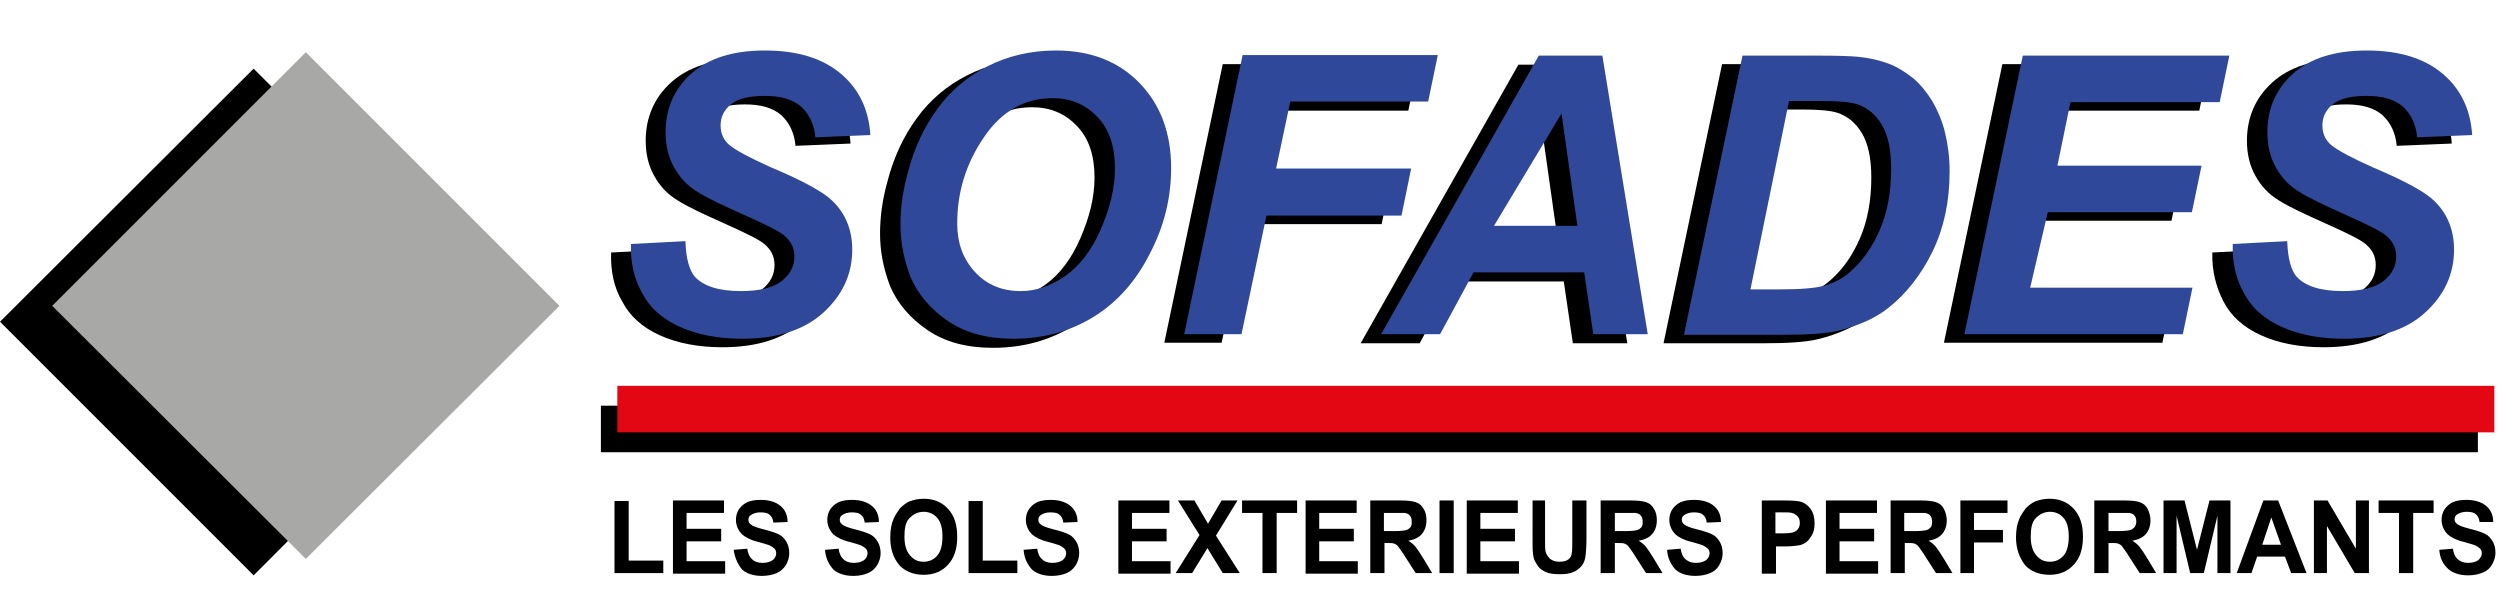
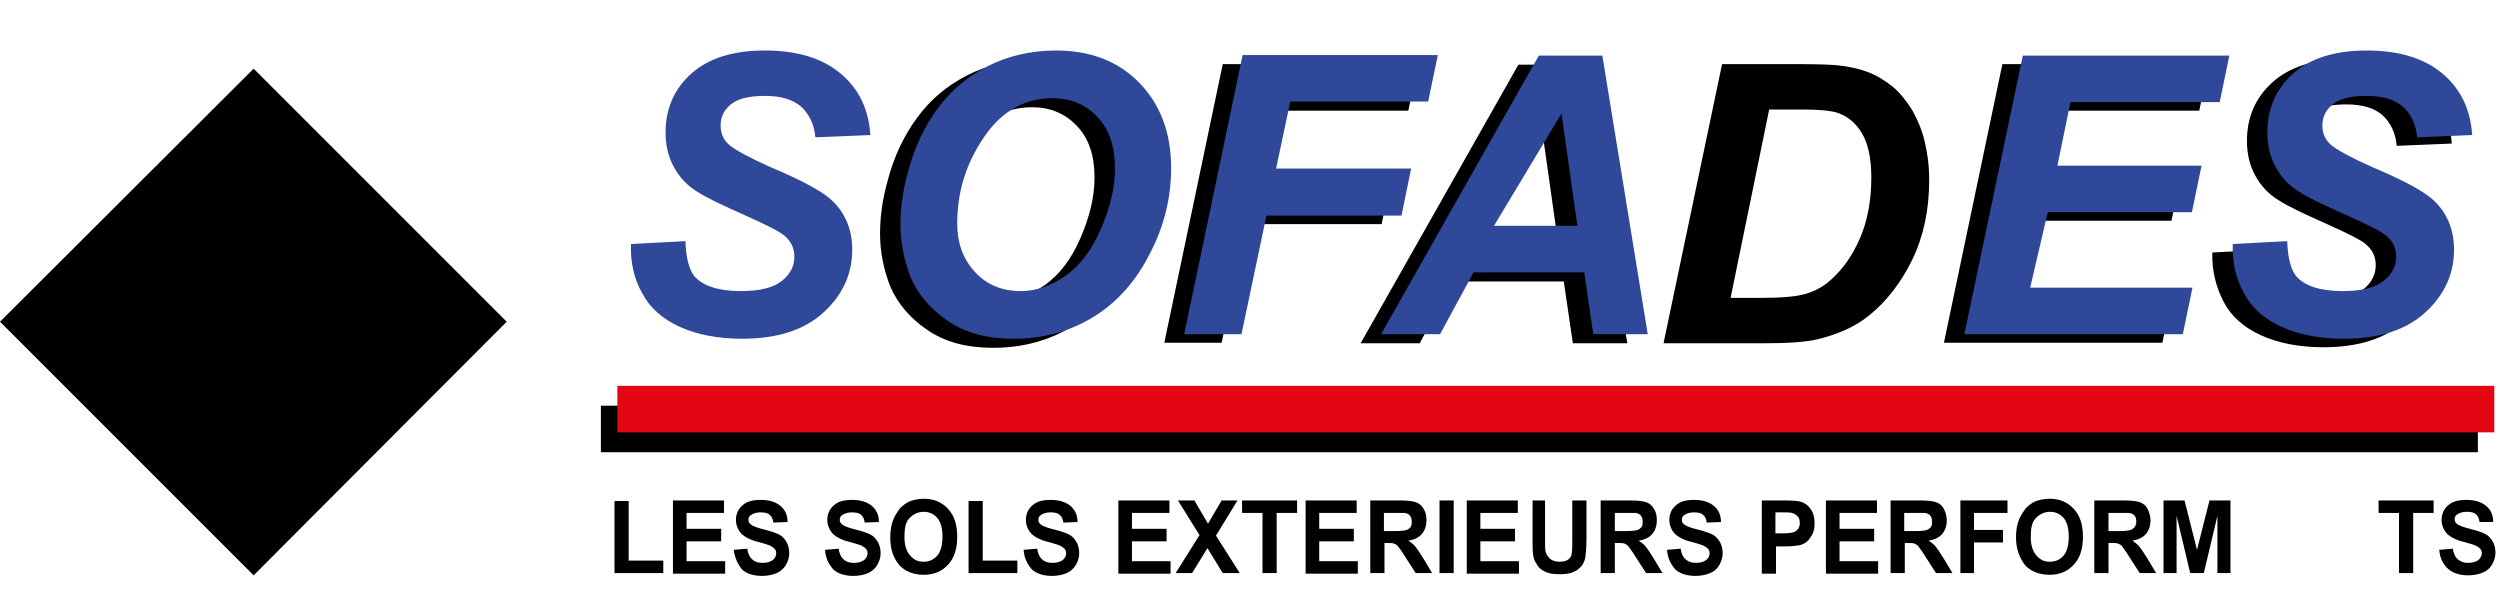
<svg xmlns="http://www.w3.org/2000/svg" version="1.1" id="Calque_1" x="0px" y="0px" width="440.6px" height="107.8px" viewBox="0 0 440.6 107.8" enable-background="new 0 0 440.6 107.8" xml:space="preserve">
  <g>
    <rect x="105.9" y="71.5" width="330.8" height="8.2" />
    <g>
      <polygon points="89.3,56.7 44.7,101.4 0,56.7 44.7,12.1   " />
-       <polygon fill="#A8A8A7" points="98.6,53.9 53.9,98.5 9.2,53.9 53.9,9.2   " />
    </g>
    <g>
      <g>
-         <path d="M107.7,44.5l9.6-0.5c0.1,3.1,0.7,5.1,1.6,6.2c1.5,1.7,4.2,2.6,8.2,2.6c3.3,0,5.7-0.6,7.2-1.8c1.5-1.2,2.2-2.6,2.2-4.3     c0-1.5-0.6-2.7-1.8-3.7c-0.8-0.7-3.2-1.9-7-3.6c-3.8-1.7-6.6-3-8.3-4.1c-1.8-1.1-3.1-2.5-4.1-4.3c-1-1.8-1.5-3.8-1.5-6.2     c0-4.1,1.5-7.6,4.5-10.3c3-2.7,7.3-4.1,13-4.1c5.8,0,10.2,1.4,13.4,4.1c3.2,2.7,4.9,6.3,5.2,10.8l-9.7,0.4     c-0.2-2.3-1.1-4.1-2.5-5.4c-1.5-1.3-3.6-1.9-6.4-1.9c-2.8,0-4.8,0.5-6,1.5c-1.2,1-1.8,2.2-1.8,3.7c0,1.4,0.5,2.6,1.6,3.5     c1.1,0.9,3.5,2.2,7.3,3.9c5.7,2.4,9.3,4.4,10.8,5.9c2.3,2.2,3.5,5.1,3.5,8.6c0,4.3-1.7,8-5.1,11.1c-3.4,3.1-8.2,4.6-14.3,4.6     c-4.2,0-7.9-0.7-11-2.1c-3.1-1.4-5.3-3.4-6.6-5.9C108.2,50.7,107.6,47.8,107.7,44.5z" />
        <path d="M155.1,41.2c0-2.9,0.4-6,1.3-9.2c1.1-4.3,2.9-8.1,5.2-11.2c2.3-3.2,5.3-5.7,8.8-7.5s7.6-2.8,12.1-2.8     c6.1,0,11,1.9,14.7,5.7c3.7,3.8,5.6,8.8,5.6,15c0,5.2-1.2,10.2-3.7,15c-2.4,4.8-5.7,8.6-9.9,11.2c-4.2,2.6-8.9,3.9-14.2,3.9     c-4.6,0-8.4-1-11.5-3.1c-3.1-2.1-5.3-4.7-6.6-7.7C155.7,47.4,155.1,44.3,155.1,41.2z M165.1,41c0,3.4,1,6.2,3.1,8.5     c2.1,2.3,4.8,3.4,8.1,3.4c2.7,0,5.3-0.9,7.9-2.7c2.5-1.8,4.6-4.5,6.2-8.2c1.6-3.7,2.5-7.2,2.5-10.7c0-3.9-1-6.9-3.1-9.1     c-2.1-2.2-4.7-3.3-7.9-3.3c-4.9,0-9,2.3-12.1,6.9C166.6,30.4,165.1,35.5,165.1,41z" />
        <path d="M205.2,60.4l10.3-49.1h34.4l-1.7,8.2h-24.3l-2.5,11.8h23.8l-1.7,8.2h-23.8l-4.4,20.9H205.2z" />
        <path d="M275.6,49.6h-19.5l-5.9,10.9h-10.4l27.8-49.1h11.2l8,49.1h-9.6L275.6,49.6z M274.4,41.4l-2.8-19.8l-11.9,19.8H274.4z" />
        <path d="M293.2,60.4l10.3-49.1h13.2c3.7,0,6,0.1,7.1,0.2c2,0.2,3.8,0.6,5.4,1.2c1.6,0.6,3,1.5,4.4,2.6c1.3,1.1,2.4,2.5,3.4,4.1     c0.9,1.6,1.7,3.4,2.2,5.5c0.5,2.1,0.8,4.3,0.8,6.8c0,5.3-1,10-3,14.1c-2,4.1-4.6,7.4-7.6,9.8c-2.3,1.9-5.4,3.3-9.1,4.2     c-2.1,0.5-5.3,0.7-9.7,0.7H293.2z M305,52.5h5.1c3.7,0,6.4-0.2,8.1-0.7c1.7-0.5,3.2-1.3,4.6-2.6c2-1.8,3.7-4.2,5-7.2     s2-6.6,2-10.7c0-3.5-0.6-6.1-1.7-7.9c-1.1-1.8-2.5-2.9-4.2-3.5c-1.2-0.4-3.2-0.6-6.2-0.6h-5.9L305,52.5z" />
        <path d="M342.6,60.4l10.3-49.1h36.4l-1.7,8.2h-26.3l-2.3,11.2h25.4l-1.7,8.2h-25.4l-3.1,13.3h28.6l-1.7,8.2H342.6z" />
        <path d="M389.9,44.5l9.6-0.5c0.1,3.1,0.7,5.1,1.6,6.2c1.5,1.7,4.2,2.6,8.2,2.6c3.3,0,5.7-0.6,7.2-1.8c1.5-1.2,2.2-2.6,2.2-4.3     c0-1.5-0.6-2.7-1.8-3.7c-0.8-0.7-3.2-1.9-7-3.6c-3.8-1.7-6.6-3-8.3-4.1c-1.8-1.1-3.1-2.5-4.1-4.3c-1-1.8-1.5-3.8-1.5-6.2     c0-4.1,1.5-7.6,4.5-10.3c3-2.7,7.3-4.1,13-4.1c5.8,0,10.2,1.4,13.4,4.1c3.2,2.7,4.9,6.3,5.2,10.8l-9.7,0.4     c-0.2-2.3-1.1-4.1-2.5-5.4c-1.5-1.3-3.6-1.9-6.4-1.9c-2.8,0-4.8,0.5-6,1.5s-1.8,2.2-1.8,3.7c0,1.4,0.5,2.6,1.6,3.5     c1.1,0.9,3.5,2.2,7.3,3.9c5.7,2.4,9.3,4.4,10.8,5.9c2.3,2.2,3.5,5.1,3.5,8.6c0,4.3-1.7,8-5.1,11.1c-3.4,3.1-8.2,4.6-14.3,4.6     c-4.2,0-7.9-0.7-11-2.1s-5.3-3.4-6.6-5.9S389.8,47.8,389.9,44.5z" />
      </g>
      <g>
        <path fill="#2F4899" d="M111.2,43l9.6-0.5c0.1,3.1,0.7,5.1,1.6,6.2c1.5,1.7,4.2,2.6,8.2,2.6c3.3,0,5.7-0.6,7.2-1.8     c1.5-1.2,2.2-2.6,2.2-4.3c0-1.5-0.6-2.7-1.8-3.7c-0.8-0.7-3.2-1.9-7-3.6c-3.8-1.7-6.6-3-8.3-4.1c-1.8-1.1-3.1-2.5-4.1-4.3     c-1-1.8-1.5-3.8-1.5-6.2c0-4.1,1.5-7.6,4.5-10.3c3-2.7,7.3-4.1,13-4.1c5.8,0,10.2,1.4,13.4,4.1c3.2,2.7,4.9,6.3,5.2,10.8     l-9.7,0.4c-0.2-2.3-1.1-4.1-2.5-5.4c-1.5-1.3-3.6-1.9-6.4-1.9c-2.8,0-4.8,0.5-6,1.5c-1.2,1-1.8,2.2-1.8,3.7     c0,1.4,0.5,2.6,1.6,3.5c1.1,0.9,3.5,2.2,7.3,3.9c5.7,2.4,9.3,4.4,10.8,5.9c2.3,2.2,3.5,5.1,3.5,8.6c0,4.3-1.7,8-5.1,11.1     s-8.2,4.6-14.3,4.6c-4.2,0-7.9-0.7-11-2.1c-3.1-1.4-5.3-3.4-6.6-5.9C111.7,49.1,111.1,46.2,111.2,43z" />
        <path fill="#2F4899" d="M158.7,39.6c0-2.9,0.4-6,1.3-9.2c1.1-4.3,2.9-8.1,5.2-11.2c2.3-3.2,5.3-5.7,8.8-7.5s7.6-2.8,12.1-2.8     c6.1,0,11,1.9,14.7,5.7c3.7,3.8,5.6,8.8,5.6,15c0,5.2-1.2,10.2-3.7,15c-2.4,4.8-5.7,8.6-9.9,11.2c-4.2,2.6-8.9,3.9-14.2,3.9     c-4.6,0-8.4-1-11.5-3.1c-3.1-2.1-5.3-4.7-6.6-7.7C159.3,45.8,158.7,42.7,158.7,39.6z M168.7,39.4c0,3.4,1,6.2,3.1,8.5     c2.1,2.3,4.8,3.4,8.1,3.4c2.7,0,5.3-0.9,7.9-2.7c2.5-1.8,4.6-4.5,6.2-8.2c1.6-3.7,2.5-7.2,2.5-10.7c0-3.9-1-6.9-3.1-9.1     c-2.1-2.2-4.7-3.3-7.9-3.3c-4.9,0-9,2.3-12.1,6.9C170.2,28.9,168.7,33.9,168.7,39.4z" />
        <path fill="#2F4899" d="M208.7,58.9L219,9.7h34.4l-1.7,8.2h-24.3l-2.5,11.8h23.8L247,38h-23.8l-4.4,20.9H208.7z" />
        <path fill="#2F4899" d="M279.2,48h-19.5l-5.9,10.9h-10.4l27.8-49.1h11.2l8,49.1h-9.6L279.2,48z M278,39.8l-2.8-19.8l-11.9,19.8     H278z" />
-         <path fill="#2F4899" d="M296.8,58.9l10.3-49.1h13.2c3.7,0,6,0.1,7.1,0.2c2,0.2,3.8,0.6,5.4,1.2c1.6,0.6,3,1.5,4.4,2.6     c1.3,1.1,2.4,2.5,3.4,4.1c0.9,1.6,1.7,3.4,2.2,5.5c0.5,2.1,0.8,4.3,0.8,6.8c0,5.3-1,10-3,14.1c-2,4.1-4.6,7.4-7.6,9.8     c-2.3,1.9-5.4,3.3-9.1,4.2c-2.1,0.5-5.3,0.7-9.7,0.7H296.8z M308.5,51h5.1c3.7,0,6.4-0.2,8.1-0.7c1.7-0.5,3.2-1.3,4.6-2.6     c2-1.8,3.7-4.2,5-7.2s2-6.6,2-10.7c0-3.5-0.6-6.1-1.7-7.9c-1.1-1.8-2.5-2.9-4.2-3.5c-1.2-0.4-3.2-0.6-6.2-0.6h-5.9L308.5,51z" />
        <path fill="#2F4899" d="M346.2,58.9l10.3-49.1h36.4l-1.7,8.2h-26.3l-2.3,11.2h25.4l-1.7,8.2h-25.4l-3.1,13.3h28.6l-1.7,8.2H346.2     z" />
        <path fill="#2F4899" d="M393.5,43l9.6-0.5c0.1,3.1,0.7,5.1,1.6,6.2c1.5,1.7,4.2,2.6,8.2,2.6c3.3,0,5.7-0.6,7.2-1.8     c1.5-1.2,2.2-2.6,2.2-4.3c0-1.5-0.6-2.7-1.8-3.7c-0.8-0.7-3.2-1.9-7-3.6c-3.8-1.7-6.6-3-8.3-4.1c-1.8-1.1-3.1-2.5-4.1-4.3     c-1-1.8-1.5-3.8-1.5-6.2c0-4.1,1.5-7.6,4.5-10.3c3-2.7,7.3-4.1,13-4.1c5.8,0,10.2,1.4,13.4,4.1c3.2,2.7,4.9,6.3,5.2,10.8     l-9.7,0.4c-0.2-2.3-1.1-4.1-2.5-5.4c-1.5-1.3-3.6-1.9-6.4-1.9c-2.8,0-4.8,0.5-6,1.5s-1.8,2.2-1.8,3.7c0,1.4,0.5,2.6,1.6,3.5     c1.1,0.9,3.5,2.2,7.3,3.9c5.7,2.4,9.3,4.4,10.8,5.9c2.3,2.2,3.5,5.1,3.5,8.6c0,4.3-1.7,8-5.1,11.1c-3.4,3.1-8.2,4.6-14.3,4.6     c-4.2,0-7.9-0.7-11-2.1s-5.3-3.4-6.6-5.9C394,49.1,393.4,46.2,393.5,43z" />
      </g>
    </g>
    <rect x="108.8" y="68" fill="#E30613" width="330.8" height="8.2" />
    <g>
      <g>
        <path d="M108.3,101V88.3h2.5v10.5h6.1v2.2H108.3z" />
        <path d="M118.6,101V88.2h9v2.2h-6.6v2.8h6.1v2.2h-6.1v3.5h6.8v2.2H118.6z" />
        <path d="M129.3,96.9l2.4-0.2c0.1,0.8,0.4,1.5,0.9,1.9c0.4,0.4,1,0.6,1.8,0.6c0.8,0,1.4-0.2,1.8-0.5s0.6-0.8,0.6-1.2     c0-0.3-0.1-0.6-0.3-0.8c-0.2-0.2-0.5-0.4-0.9-0.6c-0.3-0.1-0.9-0.3-2-0.6c-1.3-0.3-2.2-0.8-2.8-1.3c-0.7-0.7-1.1-1.6-1.1-2.6     c0-0.7,0.2-1.3,0.5-1.8c0.4-0.6,0.9-1,1.5-1.3c0.7-0.3,1.5-0.4,2.4-0.4c1.5,0,2.7,0.4,3.5,1.1c0.8,0.7,1.2,1.6,1.2,2.8l-2.5,0.1     c-0.1-0.7-0.3-1.1-0.7-1.4c-0.3-0.3-0.9-0.4-1.6-0.4c-0.7,0-1.3,0.2-1.7,0.5c-0.3,0.2-0.4,0.5-0.4,0.8c0,0.3,0.1,0.6,0.4,0.8     c0.3,0.3,1.1,0.6,2.3,0.9c1.2,0.3,2.1,0.6,2.7,0.9c0.6,0.3,1,0.8,1.3,1.3c0.3,0.5,0.5,1.2,0.5,2c0,0.7-0.2,1.4-0.6,2.1     c-0.4,0.6-0.9,1.1-1.6,1.4c-0.7,0.3-1.6,0.5-2.6,0.5c-1.5,0-2.7-0.4-3.5-1.1C130,99.4,129.5,98.3,129.3,96.9z" />
        <path d="M145.4,96.9l2.4-0.2c0.1,0.8,0.4,1.5,0.9,1.9c0.4,0.4,1,0.6,1.8,0.6c0.8,0,1.4-0.2,1.8-0.5s0.6-0.8,0.6-1.2     c0-0.3-0.1-0.6-0.3-0.8c-0.2-0.2-0.5-0.4-0.9-0.6c-0.3-0.1-0.9-0.3-2-0.6c-1.3-0.3-2.2-0.8-2.8-1.3c-0.7-0.7-1.1-1.6-1.1-2.6     c0-0.7,0.2-1.3,0.5-1.8c0.4-0.6,0.9-1,1.5-1.3c0.7-0.3,1.5-0.4,2.4-0.4c1.5,0,2.7,0.4,3.5,1.1c0.8,0.7,1.2,1.6,1.2,2.8l-2.5,0.1     c-0.1-0.7-0.3-1.1-0.7-1.4c-0.3-0.3-0.9-0.4-1.6-0.4c-0.7,0-1.3,0.2-1.7,0.5c-0.3,0.2-0.4,0.5-0.4,0.8c0,0.3,0.1,0.6,0.4,0.8     c0.3,0.3,1.1,0.6,2.3,0.9c1.2,0.3,2.1,0.6,2.7,0.9c0.6,0.3,1,0.8,1.3,1.3c0.3,0.5,0.5,1.2,0.5,2c0,0.7-0.2,1.4-0.6,2.1     c-0.4,0.6-0.9,1.1-1.6,1.4c-0.7,0.3-1.6,0.5-2.6,0.5c-1.5,0-2.7-0.4-3.5-1.1C146,99.4,145.5,98.3,145.4,96.9z" />
        <path d="M156.9,94.7c0-1.3,0.2-2.4,0.6-3.3c0.3-0.7,0.7-1.2,1.1-1.8c0.5-0.5,1-0.9,1.6-1.2c0.8-0.3,1.6-0.5,2.6-0.5     c1.8,0,3.2,0.6,4.3,1.8c1.1,1.2,1.6,2.8,1.6,4.9c0,2.1-0.5,3.7-1.6,4.9c-1.1,1.2-2.5,1.8-4.3,1.8c-1.8,0-3.3-0.6-4.3-1.7     C157.4,98.3,156.9,96.7,156.9,94.7z M159.4,94.6c0,1.4,0.3,2.5,1,3.3s1.4,1.1,2.4,1.1c1,0,1.8-0.4,2.4-1.1s0.9-1.9,0.9-3.3     c0-1.5-0.3-2.6-0.9-3.3c-0.6-0.7-1.4-1.1-2.4-1.1c-1,0-1.8,0.4-2.5,1.1S159.4,93.1,159.4,94.6z" />
        <path d="M170.7,101V88.3h2.5v10.5h6.1v2.2H170.7z" />
        <path d="M180.4,96.9l2.4-0.2c0.1,0.8,0.4,1.5,0.9,1.9c0.4,0.4,1,0.6,1.8,0.6c0.8,0,1.4-0.2,1.8-0.5s0.6-0.8,0.6-1.2     c0-0.3-0.1-0.6-0.3-0.8c-0.2-0.2-0.5-0.4-0.9-0.6c-0.3-0.1-0.9-0.3-2-0.6c-1.3-0.3-2.2-0.8-2.8-1.3c-0.7-0.7-1.1-1.6-1.1-2.6     c0-0.7,0.2-1.3,0.5-1.8c0.4-0.6,0.9-1,1.5-1.3c0.7-0.3,1.5-0.4,2.4-0.4c1.5,0,2.7,0.4,3.5,1.1c0.8,0.7,1.2,1.6,1.2,2.8l-2.5,0.1     c-0.1-0.7-0.3-1.1-0.7-1.4c-0.3-0.3-0.9-0.4-1.6-0.4c-0.7,0-1.3,0.2-1.7,0.5c-0.3,0.2-0.4,0.5-0.4,0.8c0,0.3,0.1,0.6,0.4,0.8     c0.3,0.3,1.1,0.6,2.3,0.9c1.2,0.3,2.1,0.6,2.7,0.9c0.6,0.3,1,0.8,1.3,1.3c0.3,0.5,0.5,1.2,0.5,2c0,0.7-0.2,1.4-0.6,2.1     c-0.4,0.6-0.9,1.1-1.6,1.4c-0.7,0.3-1.6,0.5-2.6,0.5c-1.5,0-2.7-0.4-3.5-1.1C181,99.4,180.5,98.3,180.4,96.9z" />
        <path d="M197.1,101V88.2h9v2.2h-6.6v2.8h6.1v2.2h-6.1v3.5h6.8v2.2H197.1z" />
        <path d="M207.2,101l4.2-6.7l-3.8-6.1h2.9l2.4,4.1l2.4-4.1h2.8l-3.8,6.2l4.2,6.6h-3l-2.7-4.4l-2.7,4.4H207.2z" />
        <path d="M222.5,101V90.4h-3.6v-2.2h9.7v2.2h-3.6V101H222.5z" />
        <path d="M230.1,101V88.2h9v2.2h-6.6v2.8h6.1v2.2h-6.1v3.5h6.8v2.2H230.1z" />
        <path d="M241.5,101V88.2h5.2c1.3,0,2.2,0.1,2.8,0.3c0.6,0.2,1.1,0.6,1.4,1.2c0.4,0.6,0.5,1.3,0.5,2c0,1-0.3,1.8-0.8,2.4     s-1.3,1-2.4,1.2c0.5,0.3,1,0.7,1.3,1.1c0.3,0.4,0.8,1.1,1.4,2.1l1.5,2.5h-2.9l-1.8-2.8c-0.6-1-1.1-1.6-1.3-1.9     c-0.2-0.3-0.5-0.4-0.7-0.5c-0.3-0.1-0.7-0.1-1.2-0.1h-0.5v5.3H241.5z M243.9,93.6h1.8c1.2,0,1.9-0.1,2.2-0.2     c0.3-0.1,0.5-0.3,0.7-0.5c0.2-0.3,0.2-0.6,0.2-1c0-0.4-0.1-0.8-0.3-1c-0.2-0.3-0.5-0.4-0.9-0.5c-0.2,0-0.8,0-1.8,0h-1.9V93.6z" />
        <path d="M253.7,101V88.2h2.5V101H253.7z" />
        <path d="M258.5,101V88.2h9v2.2h-6.6v2.8h6.1v2.2h-6.1v3.5h6.8v2.2H258.5z" />
        <path d="M269.8,88.2h2.5v6.9c0,1.1,0,1.8,0.1,2.1c0.1,0.5,0.4,0.9,0.8,1.3c0.4,0.3,0.9,0.5,1.6,0.5c0.7,0,1.2-0.1,1.6-0.4     s0.6-0.7,0.6-1.1c0.1-0.4,0.1-1.2,0.1-2.2v-7.1h2.5v6.7c0,1.5-0.1,2.6-0.2,3.3s-0.4,1.2-0.7,1.6c-0.4,0.4-0.8,0.8-1.4,1     c-0.6,0.3-1.4,0.4-2.3,0.4c-1.2,0-2-0.1-2.6-0.4c-0.6-0.3-1.1-0.6-1.4-1.1s-0.6-0.9-0.7-1.4c-0.2-0.7-0.2-1.8-0.2-3.2V88.2z" />
        <path d="M282.1,101V88.2h5.2c1.3,0,2.2,0.1,2.8,0.3c0.6,0.2,1.1,0.6,1.4,1.2c0.4,0.6,0.5,1.3,0.5,2c0,1-0.3,1.8-0.8,2.4     s-1.3,1-2.4,1.2c0.5,0.3,1,0.7,1.3,1.1c0.3,0.4,0.8,1.1,1.4,2.1l1.5,2.5h-2.9l-1.8-2.8c-0.6-1-1.1-1.6-1.3-1.9     c-0.2-0.3-0.5-0.4-0.7-0.5c-0.3-0.1-0.7-0.1-1.2-0.1h-0.5v5.3H282.1z M284.6,93.6h1.8c1.2,0,1.9-0.1,2.2-0.2     c0.3-0.1,0.5-0.3,0.7-0.5c0.2-0.3,0.2-0.6,0.2-1c0-0.4-0.1-0.8-0.3-1c-0.2-0.3-0.5-0.4-0.9-0.5c-0.2,0-0.8,0-1.8,0h-1.9V93.6z" />
        <path d="M293.8,96.9l2.4-0.2c0.1,0.8,0.4,1.5,0.9,1.9s1,0.6,1.8,0.6c0.8,0,1.4-0.2,1.8-0.5s0.6-0.8,0.6-1.2     c0-0.3-0.1-0.6-0.3-0.8c-0.2-0.2-0.5-0.4-0.9-0.6c-0.3-0.1-0.9-0.3-2-0.6c-1.3-0.3-2.2-0.8-2.8-1.3c-0.7-0.7-1.1-1.6-1.1-2.6     c0-0.7,0.2-1.3,0.5-1.8c0.4-0.6,0.9-1,1.5-1.3c0.7-0.3,1.5-0.4,2.4-0.4c1.5,0,2.7,0.4,3.5,1.1c0.8,0.7,1.2,1.6,1.2,2.8l-2.5,0.1     c-0.1-0.7-0.3-1.1-0.7-1.4c-0.3-0.3-0.9-0.4-1.6-0.4c-0.7,0-1.3,0.2-1.7,0.5c-0.3,0.2-0.4,0.5-0.4,0.8c0,0.3,0.1,0.6,0.4,0.8     c0.3,0.3,1.1,0.6,2.3,0.9c1.2,0.3,2.1,0.6,2.7,0.9c0.6,0.3,1,0.8,1.3,1.3c0.3,0.5,0.5,1.2,0.5,2c0,0.7-0.2,1.4-0.6,2.1     s-0.9,1.1-1.6,1.4s-1.6,0.5-2.6,0.5c-1.5,0-2.7-0.4-3.5-1.1C294.4,99.4,293.9,98.3,293.8,96.9z" />
        <path d="M310.5,101V88.2h3.9c1.5,0,2.5,0.1,2.9,0.2c0.7,0.2,1.3,0.6,1.8,1.3s0.7,1.5,0.7,2.5c0,0.8-0.1,1.4-0.4,2     c-0.3,0.5-0.6,1-1,1.3s-0.8,0.5-1.3,0.6c-0.6,0.1-1.4,0.2-2.5,0.2h-1.6v4.8H310.5z M312.9,90.4V94h1.3c1,0,1.6-0.1,1.9-0.2     c0.3-0.1,0.6-0.3,0.8-0.6s0.3-0.6,0.3-1c0-0.5-0.1-0.9-0.4-1.2c-0.3-0.3-0.6-0.5-1-0.6c-0.3-0.1-0.9-0.1-1.8-0.1H312.9z" />
        <path d="M321.8,101V88.2h9v2.2h-6.6v2.8h6.1v2.2h-6.1v3.5h6.8v2.2H321.8z" />
        <path d="M333.2,101V88.2h5.2c1.3,0,2.2,0.1,2.8,0.3c0.6,0.2,1.1,0.6,1.4,1.2s0.5,1.3,0.5,2c0,1-0.3,1.8-0.8,2.4s-1.3,1-2.4,1.2     c0.5,0.3,1,0.7,1.3,1.1c0.3,0.4,0.8,1.1,1.4,2.1l1.5,2.5h-2.9l-1.8-2.8c-0.6-1-1.1-1.6-1.3-1.9c-0.2-0.3-0.5-0.4-0.7-0.5     c-0.3-0.1-0.7-0.1-1.2-0.1h-0.5v5.3H333.2z M335.6,93.6h1.8c1.2,0,1.9-0.1,2.2-0.2c0.3-0.1,0.5-0.3,0.7-0.5     c0.2-0.3,0.2-0.6,0.2-1c0-0.4-0.1-0.8-0.3-1c-0.2-0.3-0.5-0.4-0.9-0.5c-0.2,0-0.8,0-1.8,0h-1.9V93.6z" />
        <path d="M345.5,101V88.2h8.3v2.2h-5.9v3h5.1v2.2h-5.1v5.4H345.5z" />
        <path d="M355.3,94.7c0-1.3,0.2-2.4,0.6-3.3c0.3-0.7,0.7-1.2,1.1-1.8c0.5-0.5,1-0.9,1.6-1.2c0.8-0.3,1.6-0.5,2.6-0.5     c1.8,0,3.2,0.6,4.3,1.8s1.6,2.8,1.6,4.9c0,2.1-0.5,3.7-1.6,4.9s-2.5,1.8-4.3,1.8c-1.8,0-3.3-0.6-4.3-1.7     C355.9,98.3,355.3,96.7,355.3,94.7z M357.9,94.6c0,1.4,0.3,2.5,1,3.3s1.4,1.1,2.4,1.1c1,0,1.8-0.4,2.4-1.1     c0.6-0.7,0.9-1.9,0.9-3.3c0-1.5-0.3-2.6-0.9-3.3c-0.6-0.7-1.4-1.1-2.4-1.1c-1,0-1.8,0.4-2.5,1.1S357.9,93.1,357.9,94.6z" />
        <path d="M369.1,101V88.2h5.2c1.3,0,2.2,0.1,2.8,0.3c0.6,0.2,1.1,0.6,1.4,1.2s0.5,1.3,0.5,2c0,1-0.3,1.8-0.8,2.4s-1.3,1-2.4,1.2     c0.5,0.3,1,0.7,1.3,1.1c0.3,0.4,0.8,1.1,1.4,2.1l1.5,2.5h-2.9l-1.8-2.8c-0.6-1-1.1-1.6-1.3-1.9c-0.2-0.3-0.5-0.4-0.7-0.5     c-0.3-0.1-0.7-0.1-1.2-0.1h-0.5v5.3H369.1z M371.5,93.6h1.8c1.2,0,1.9-0.1,2.2-0.2c0.3-0.1,0.5-0.3,0.7-0.5     c0.2-0.3,0.3-0.6,0.3-1c0-0.4-0.1-0.8-0.3-1c-0.2-0.3-0.5-0.4-0.9-0.5c-0.2,0-0.8,0-1.8,0h-1.9V93.6z" />
        <path d="M381.3,101V88.2h3.7l2.2,8.7l2.2-8.7h3.7V101h-2.3V90.9l-2.4,10.1H386l-2.4-10.1V101H381.3z" />
-         <path d="M406.5,101h-2.7l-1.1-2.9h-4.9l-1,2.9h-2.6l4.7-12.8h2.6L406.5,101z M402,96l-1.7-4.8l-1.6,4.8H402z" />
-         <path d="M407.8,101V88.2h2.4l5,8.5v-8.5h2.3V101H415l-4.9-8.3v8.3H407.8z" />
        <path d="M422.8,101V90.4h-3.6v-2.2h9.7v2.2h-3.6V101H422.8z" />
        <path d="M429.9,96.9l2.4-0.2c0.1,0.8,0.4,1.5,0.9,1.9s1,0.6,1.8,0.6c0.8,0,1.4-0.2,1.8-0.5c0.4-0.4,0.6-0.8,0.6-1.2     c0-0.3-0.1-0.6-0.3-0.8c-0.2-0.2-0.5-0.4-0.9-0.6c-0.3-0.1-0.9-0.3-2-0.6c-1.3-0.3-2.2-0.8-2.8-1.3c-0.7-0.7-1.1-1.6-1.1-2.6     c0-0.7,0.2-1.3,0.5-1.8c0.4-0.6,0.9-1,1.5-1.3c0.7-0.3,1.5-0.4,2.4-0.4c1.5,0,2.7,0.4,3.5,1.1c0.8,0.7,1.2,1.6,1.2,2.8L437,92     c-0.1-0.7-0.3-1.1-0.7-1.4c-0.3-0.3-0.9-0.4-1.6-0.4c-0.7,0-1.3,0.2-1.7,0.5c-0.3,0.2-0.4,0.5-0.4,0.8c0,0.3,0.1,0.6,0.4,0.8     c0.3,0.3,1.1,0.6,2.3,0.9s2.1,0.6,2.7,0.9c0.6,0.3,1,0.8,1.3,1.3c0.3,0.5,0.5,1.2,0.5,2c0,0.7-0.2,1.4-0.6,2.1s-0.9,1.1-1.6,1.4     s-1.6,0.5-2.6,0.5c-1.5,0-2.7-0.4-3.5-1.1C430.5,99.4,430,98.3,429.9,96.9z" />
      </g>
    </g>
  </g>
</svg>